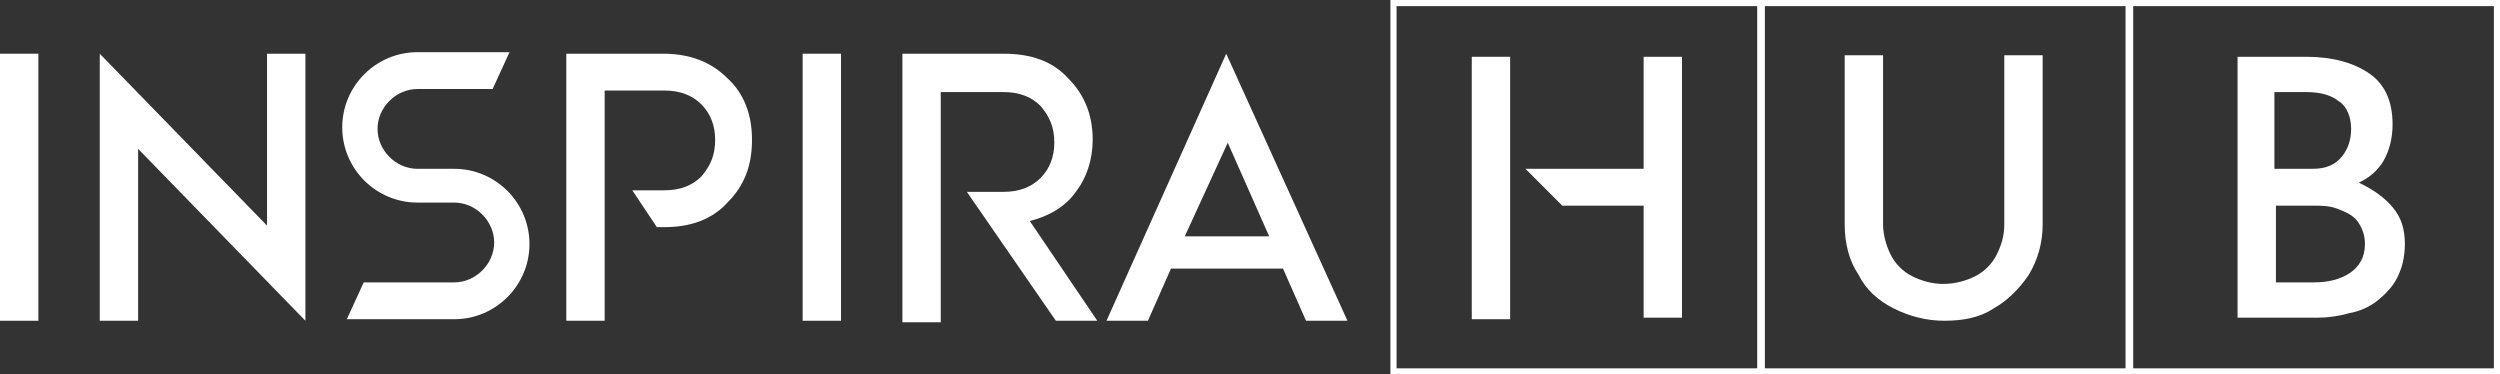
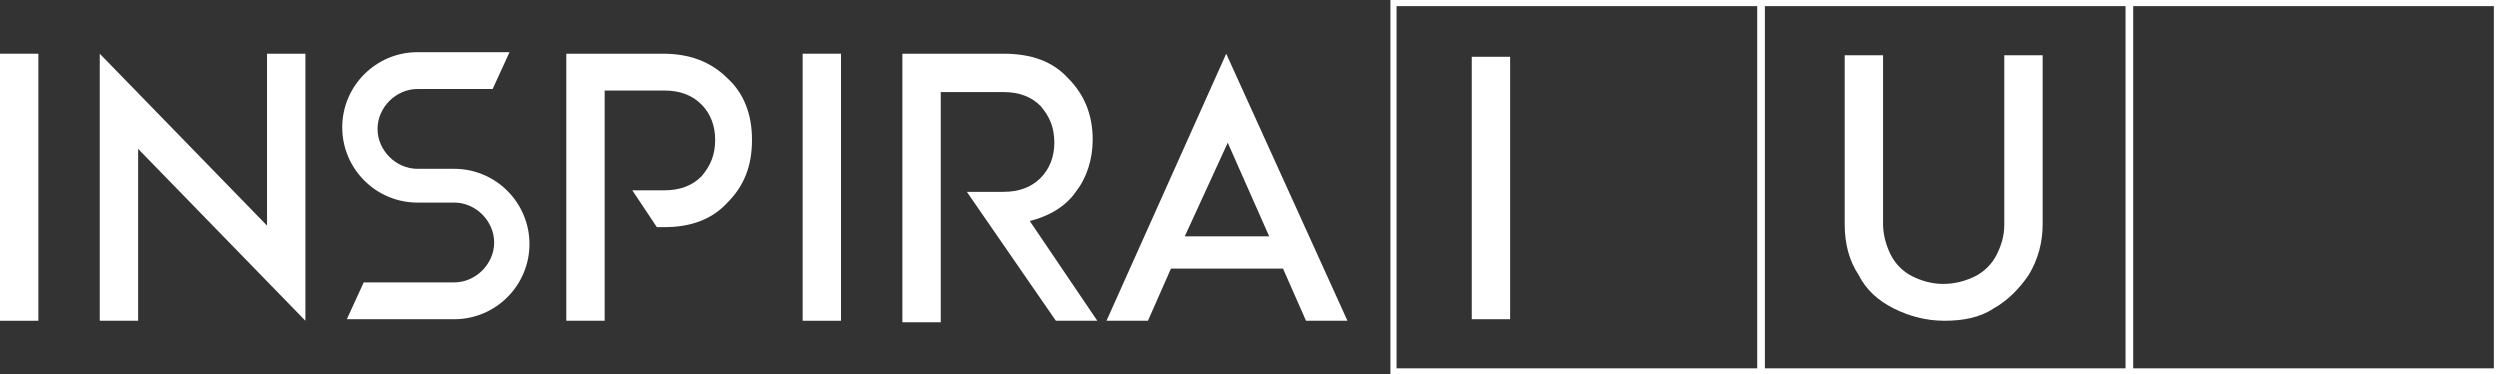
<svg xmlns="http://www.w3.org/2000/svg" version="1.1" id="Layer_1" x="0px" y="0px" viewBox="0 0 162.9 24.4" style="enable-background:new 0 0 162.9 24.4;" xml:space="preserve">
  <rect x="0" y="0" width="162.9" height="24.4" fill="#333333" stroke="none" />
  <style type="text/css">
	.st0{fill:#fff;}
	</style>
  <g class="st0">
    <g>
      <path d="M90.6,0v24.4h72.4V0H90.6z M114.5,24H91V0.4h23.5V24z M138.5,24H115V0.4h23.5V24z M162.5,24h-23.5V0.4h23.5V24z" />
      <g>
        <path d="M87.8,20.9h-2.7l-1.5-3.4h-7.3l-1.5,3.4h-2.7l7.8-17.4L87.8,20.9z M77.2,15.4h5.5L80,9.3L77.2,15.4z" />
        <g>
          <path d="M54.8,20.9h-2.5V3.5h2.5V20.9z" />
          <path d="M19.9,3.5v17.4L9,9.7v11.2H6.5V3.5l10.9,11.2V3.5H19.9z" />
          <path d="M71.5,20.9h-2.7L63,12.5h2.4c1,0,1.8-0.3,2.4-0.9c0.6-0.6,0.9-1.4,0.9-2.3c0-1-0.3-1.7-0.9-2.4      c-0.6-0.6-1.4-0.9-2.4-0.9h-4.1v15h-2.5V3.5h6.6c1.8,0,3.2,0.5,4.2,1.6c1,1,1.6,2.3,1.6,4c0,1.3-0.4,2.5-1.1,3.4      c-0.7,1-1.8,1.6-3,1.9L71.5,20.9z" />
          <path d="M2.5,20.9H0V3.5h2.5V20.9z" />
          <path d="M29.6,11L29.6,11h-2.3h-0.1c-1.4,0-2.6-1.2-2.6-2.6s1.2-2.6,2.6-2.6h4.9l1.1-2.4h-6c-2.7,0-4.9,2.2-4.9,4.9      c0,2.7,2.2,4.9,4.9,4.9h0.1h2.2h0.1c1.4,0,2.6,1.2,2.6,2.6s-1.2,2.6-2.6,2.6h-5.9l-1.1,2.4h7c2.7,0,4.9-2.2,4.9-4.9      C34.5,13.2,32.3,11,29.6,11z" />
          <g>
            <path d="M47.4,13.2c1.1-1.1,1.6-2.4,1.6-4.1c0-1.6-0.5-3-1.6-4c-1.1-1.1-2.5-1.6-4.2-1.6h-6.3v17.4h2.5v-15h3.9       c1,0,1.8,0.3,2.4,0.9c0.6,0.6,0.9,1.4,0.9,2.3c0,1-0.3,1.7-0.9,2.4c-0.6,0.6-1.4,0.9-2.4,0.9h-2.1l1.6,2.4h0.5       C45,14.8,46.4,14.3,47.4,13.2z" />
          </g>
        </g>
      </g>
      <path d="M126.7,20.9c-1.2,0-2.3-0.3-3.3-0.8c-1-0.5-1.8-1.2-2.3-2.2c-0.6-0.9-0.9-2-0.9-3.3v-11h2.5v11c0,0.7,0.2,1.4,0.5,2    c0.3,0.6,0.8,1.1,1.4,1.4c0.6,0.3,1.3,0.5,2,0.5c0.8,0,1.5-0.2,2.1-0.5c0.6-0.3,1.1-0.8,1.4-1.4c0.3-0.6,0.5-1.2,0.5-2v-11h2.5v11    c0,1.2-0.3,2.3-0.9,3.3c-0.6,0.9-1.4,1.7-2.3,2.2C129,20.7,127.9,20.9,126.7,20.9z" />
-       <path d="M145.8,20.7V3.7h4.5c1.7,0,3.1,0.4,4.1,1.1c1,0.7,1.5,1.8,1.5,3.3c0,0.9-0.2,1.7-0.6,2.4c-0.3,0.5-0.8,1-1.4,1.3l-0.2,0.1    l0.2,0.1c0.8,0.4,1.5,0.9,2,1.5c0.6,0.7,0.8,1.5,0.8,2.4c0,0.9-0.2,1.6-0.5,2.2c-0.3,0.6-0.8,1.1-1.3,1.5    c-0.5,0.4-1.2,0.7-1.8,0.8c-0.7,0.2-1.4,0.3-2.1,0.3H145.8z M148.2,18.4h2.6c0.9,0,1.7-0.2,2.3-0.6c0.6-0.4,1-1,1-1.9    c0-0.6-0.2-1.1-0.5-1.5c-0.3-0.4-0.8-0.6-1.3-0.8c-0.5-0.2-1.1-0.2-1.6-0.2h-2.4V18.4z M148.2,11h2.5c0.9,0,1.5-0.3,1.9-0.8    c0.4-0.5,0.6-1.1,0.6-1.8c0-0.8-0.3-1.5-0.8-1.8c-0.5-0.4-1.2-0.6-2.1-0.6h-2.1V11z" />
    </g>
    <g>
      <rect x="95.9" y="3.7" width="2.5" height="17.1" />
-       <polygon points="107.1,3.7 107.1,11 99.4,11 101.8,13.4 107.1,13.4 107.1,20.7 109.6,20.7 109.6,3.7   " />
    </g>
  </g>
</svg>